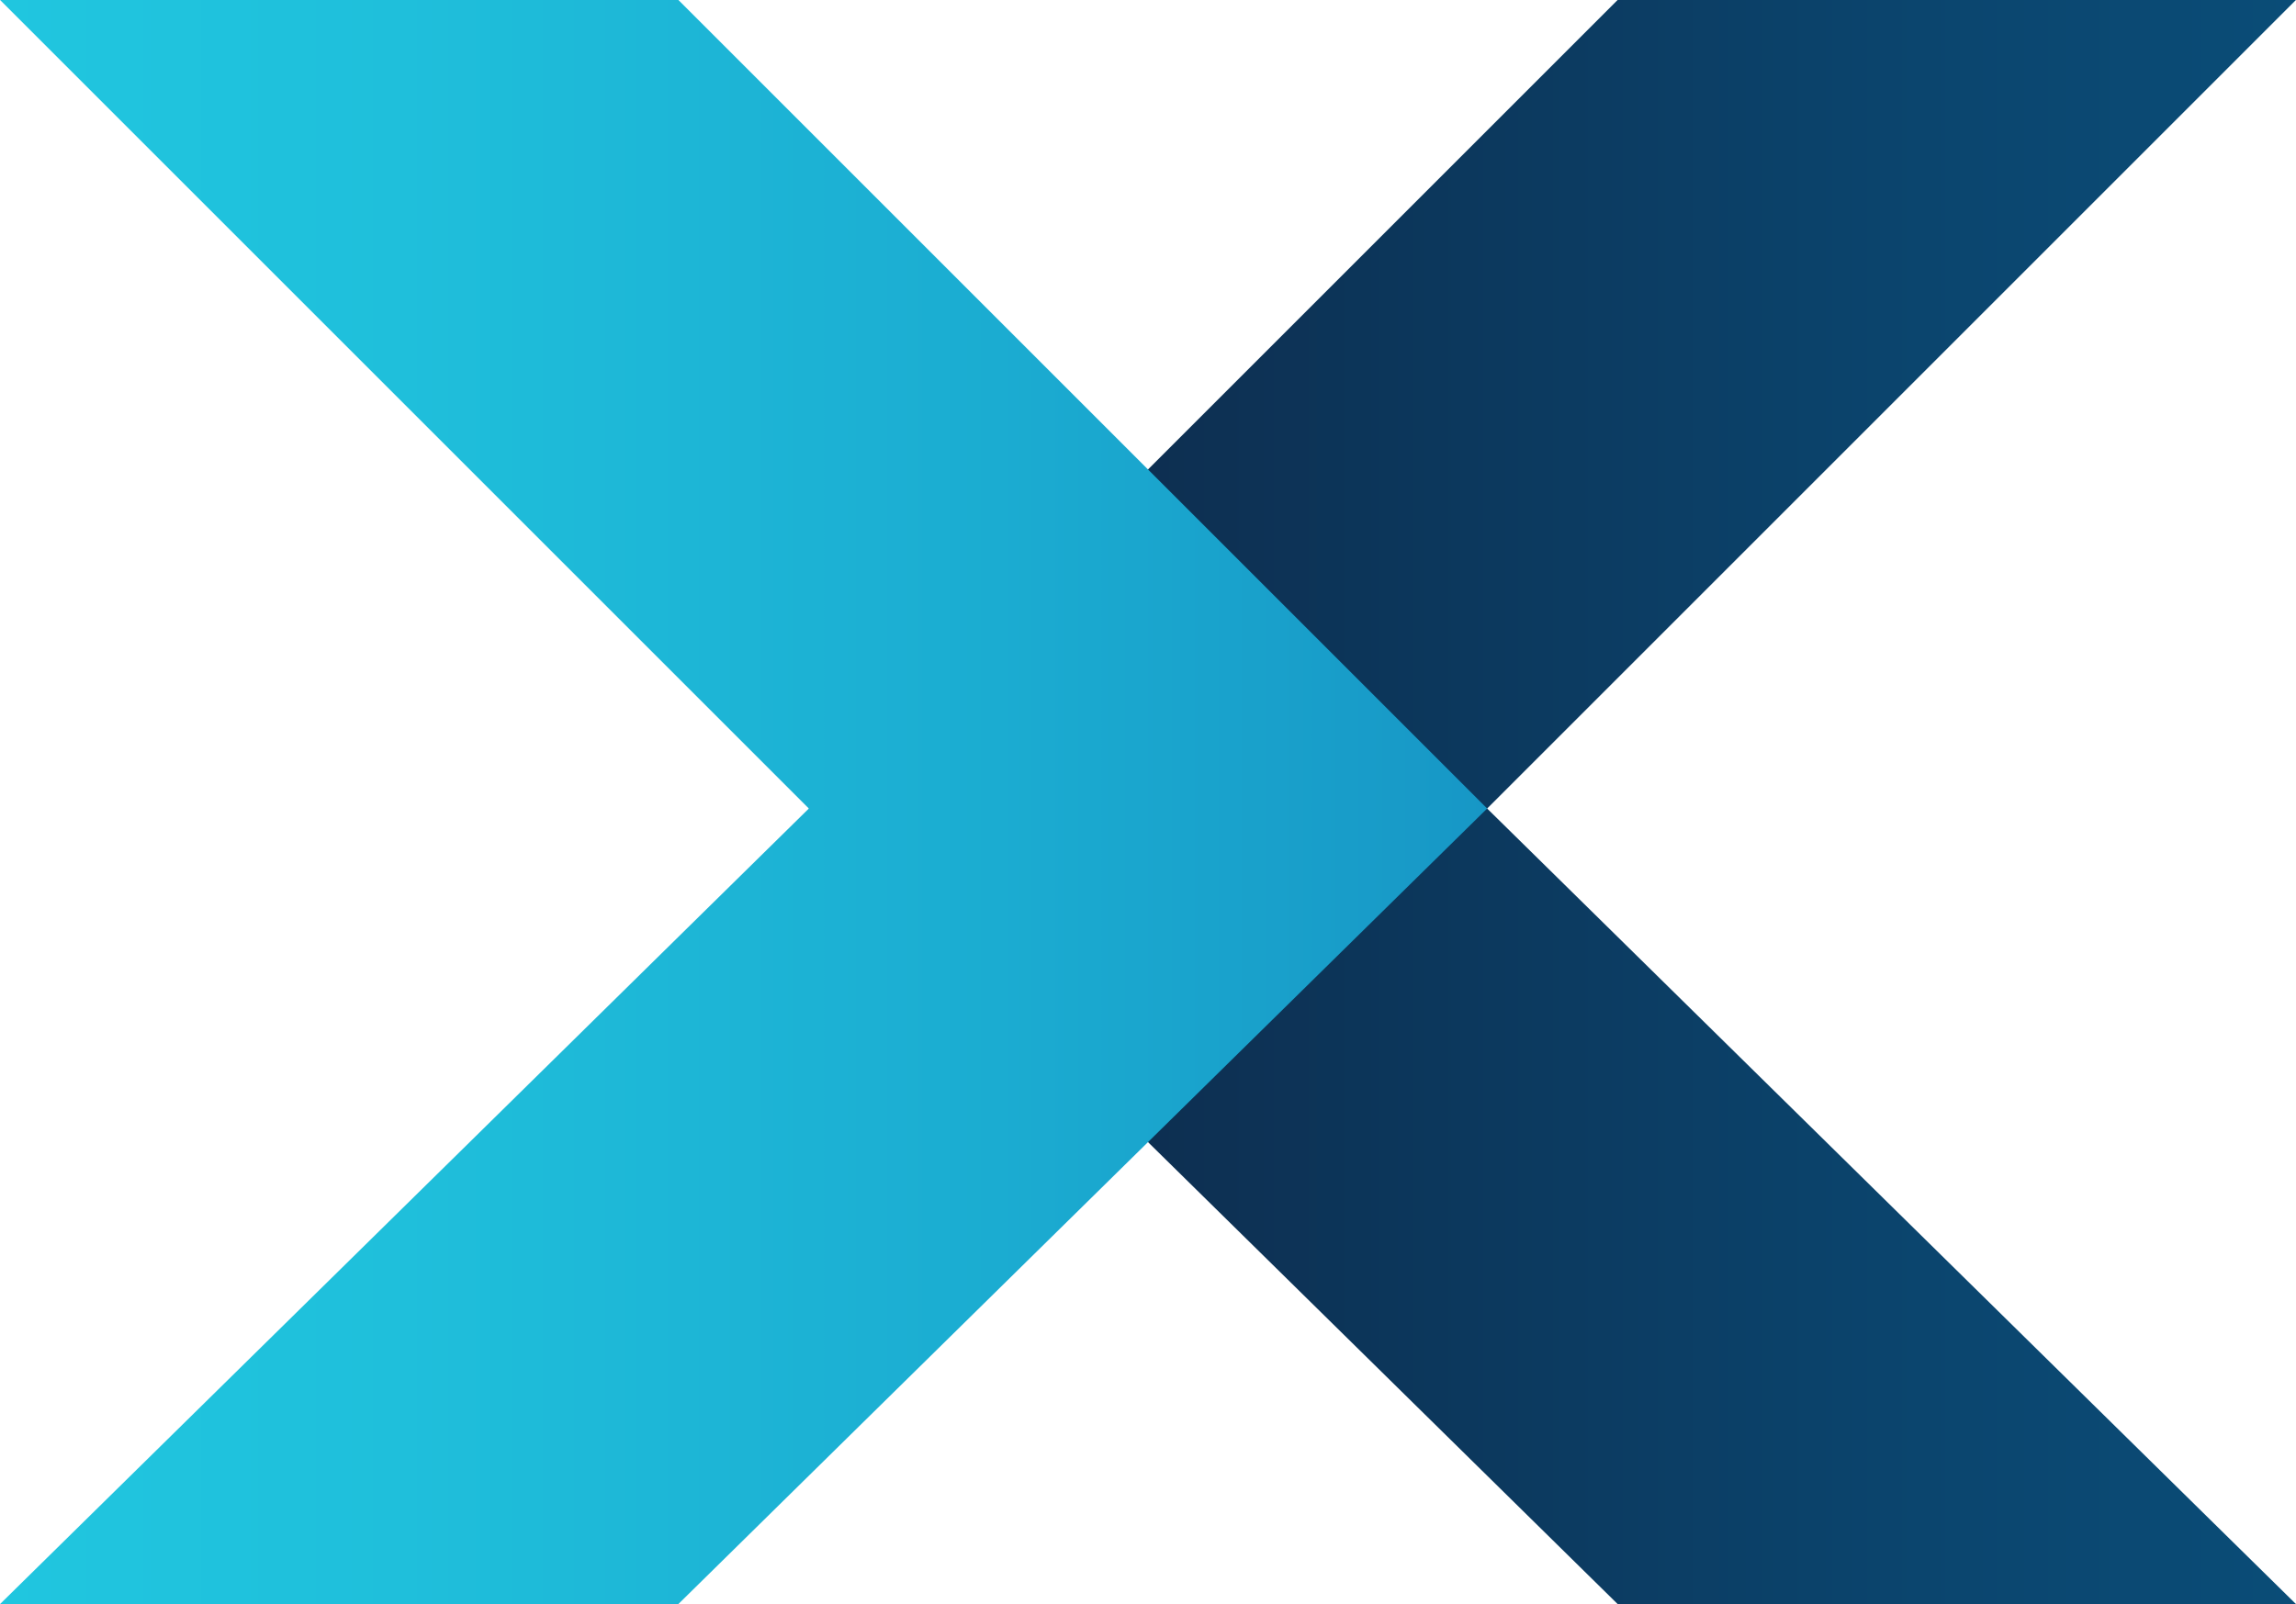
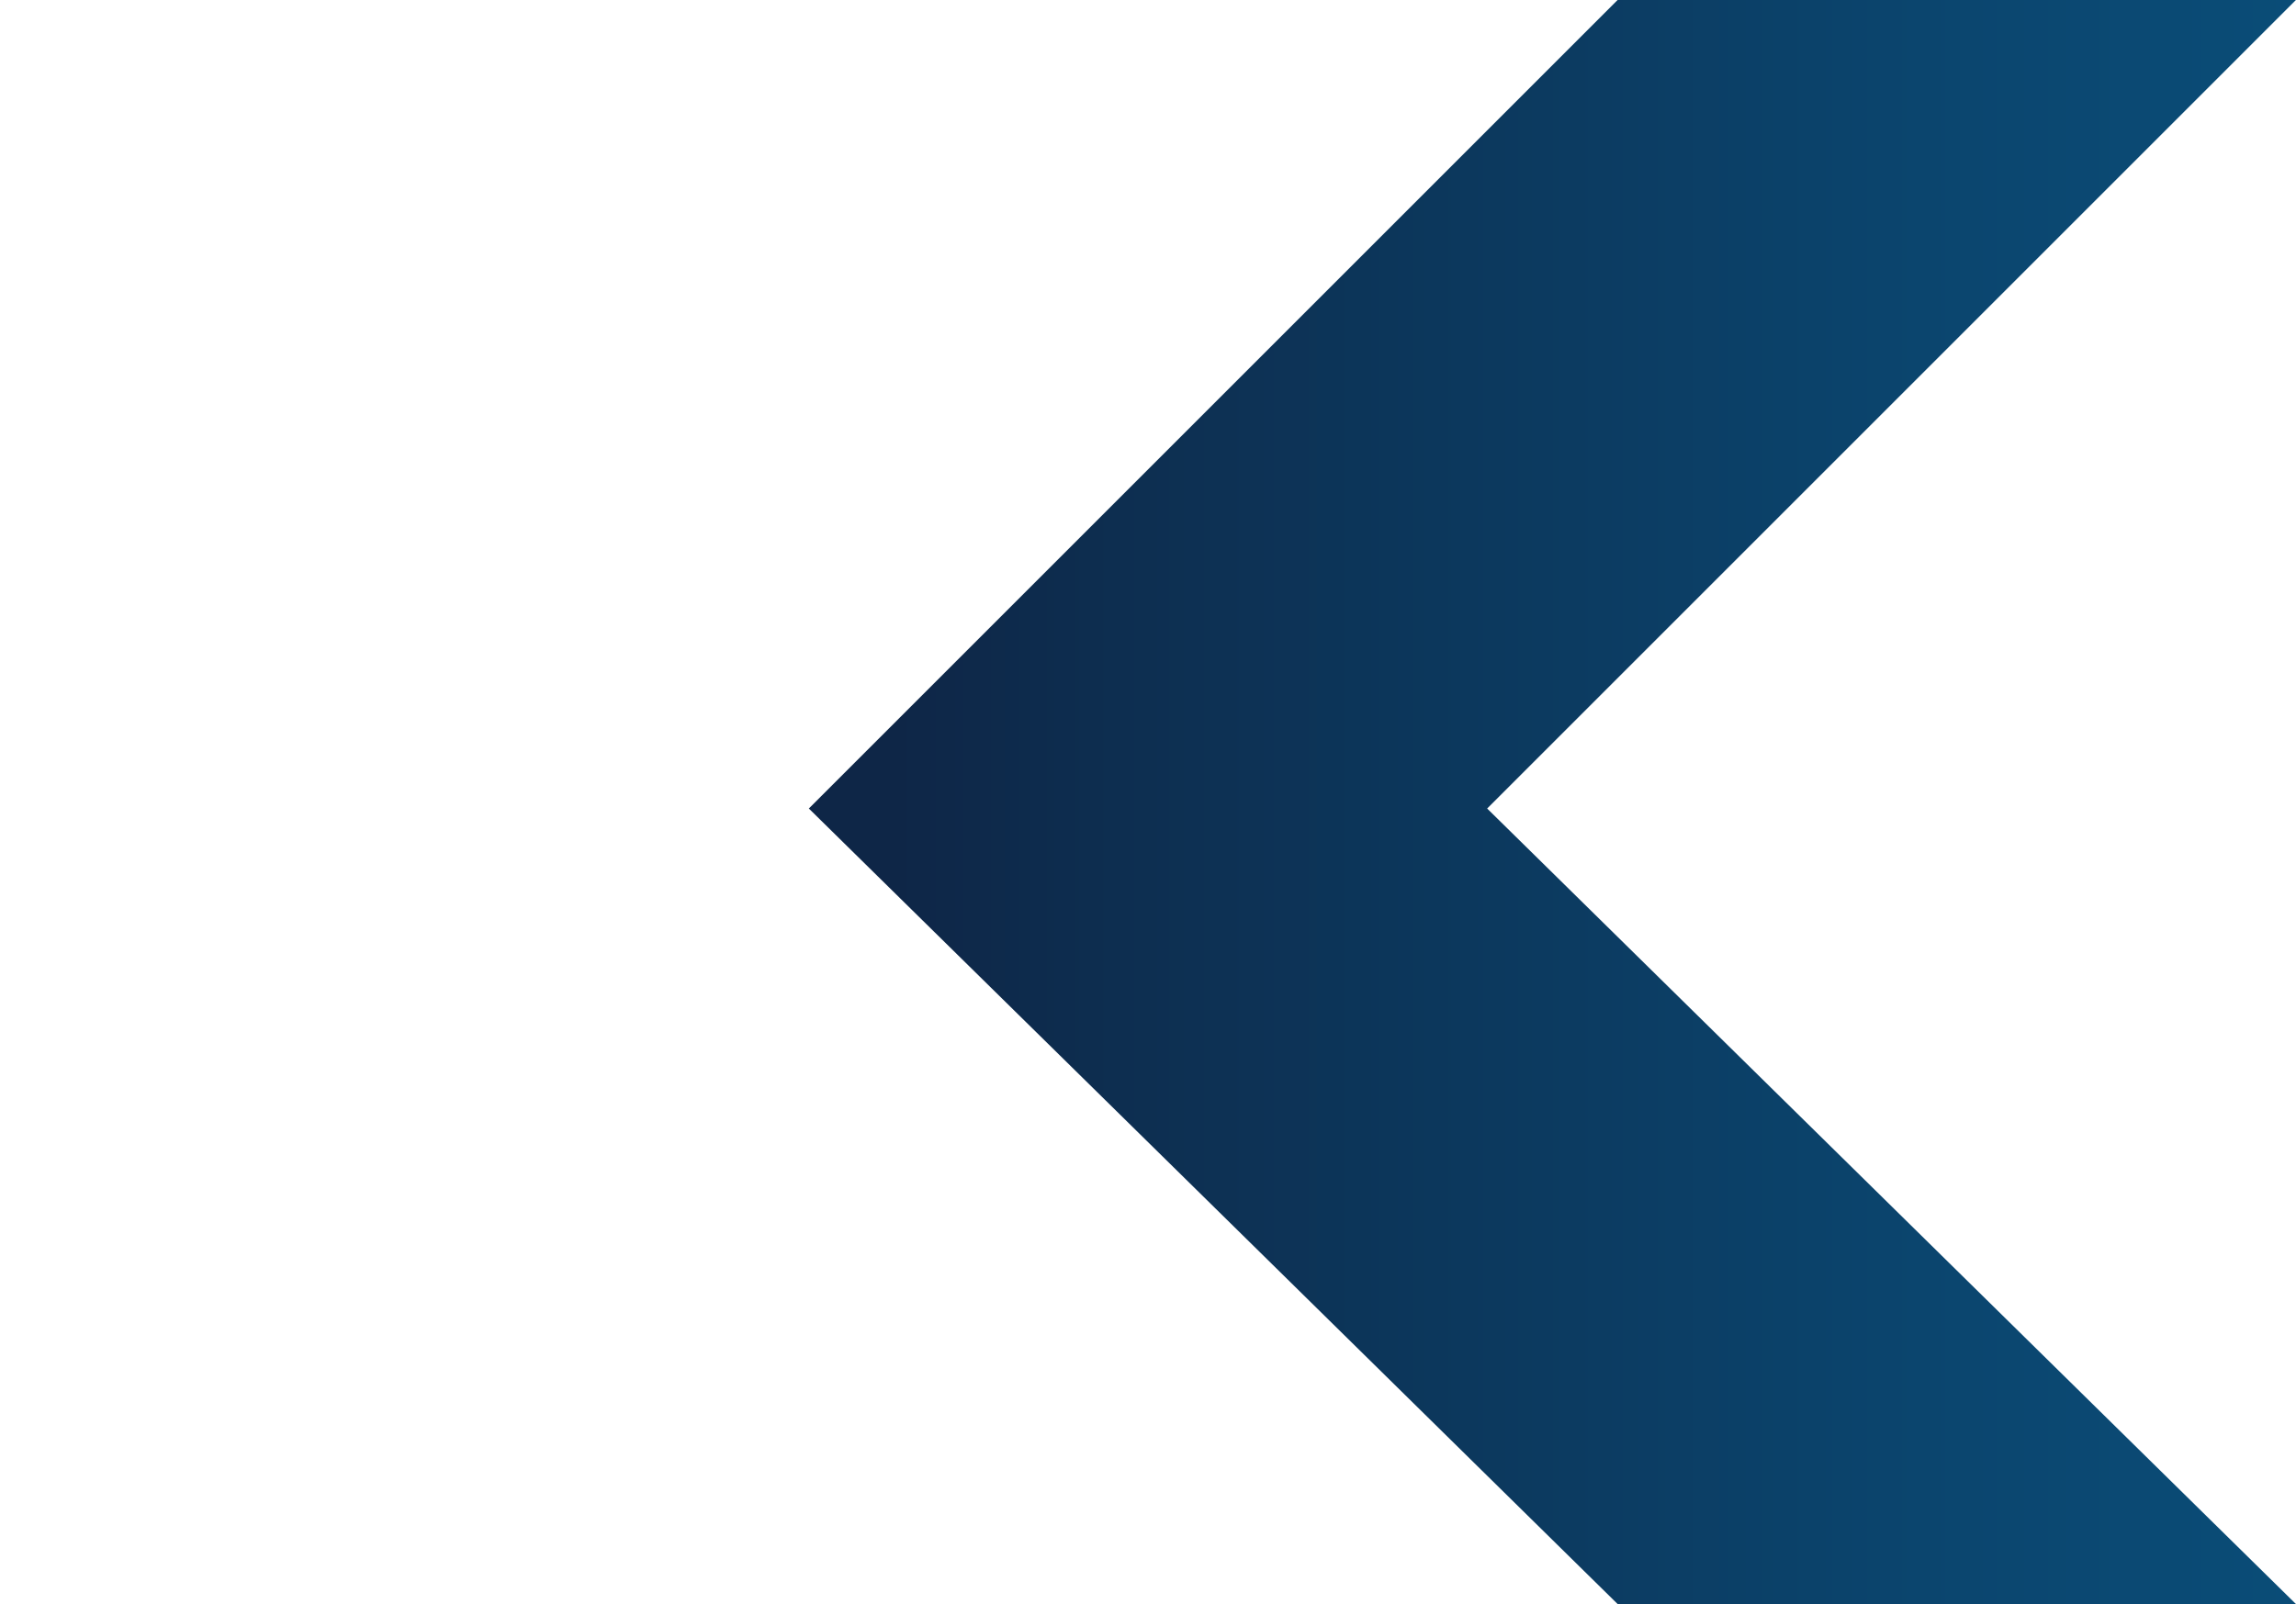
<svg xmlns="http://www.w3.org/2000/svg" data-name="Layer 1" viewBox="0 0 176 123" width="2500" height="1747">
  <defs>
    <linearGradient id="a" x1="182.5" y1="61.5" x2="68.5" y2="61.5" gradientUnits="userSpaceOnUse">
      <stop offset="0" stop-color="#0a4e79" />
      <stop offset=".31" stop-color="#0b456e" />
      <stop offset=".85" stop-color="#0d2e50" />
      <stop offset="1" stop-color="#0e2647" />
    </linearGradient>
    <linearGradient id="b" y1="61.5" x2="114" y2="61.5" gradientUnits="userSpaceOnUse">
      <stop offset="0" stop-color="#20c6df" />
      <stop offset=".27" stop-color="#1fbfdb" />
      <stop offset=".67" stop-color="#1bacd1" />
      <stop offset="1" stop-color="#1797c6" />
    </linearGradient>
  </defs>
  <title>ixt</title>
  <path fill="url(#a)" d="M176 0h-52L62 62l62 61h52l-62-61 62-62z" />
-   <path fill="url(#b)" d="M0 0h52l62 62-62 61H0l62-61L0 0z" />
</svg>